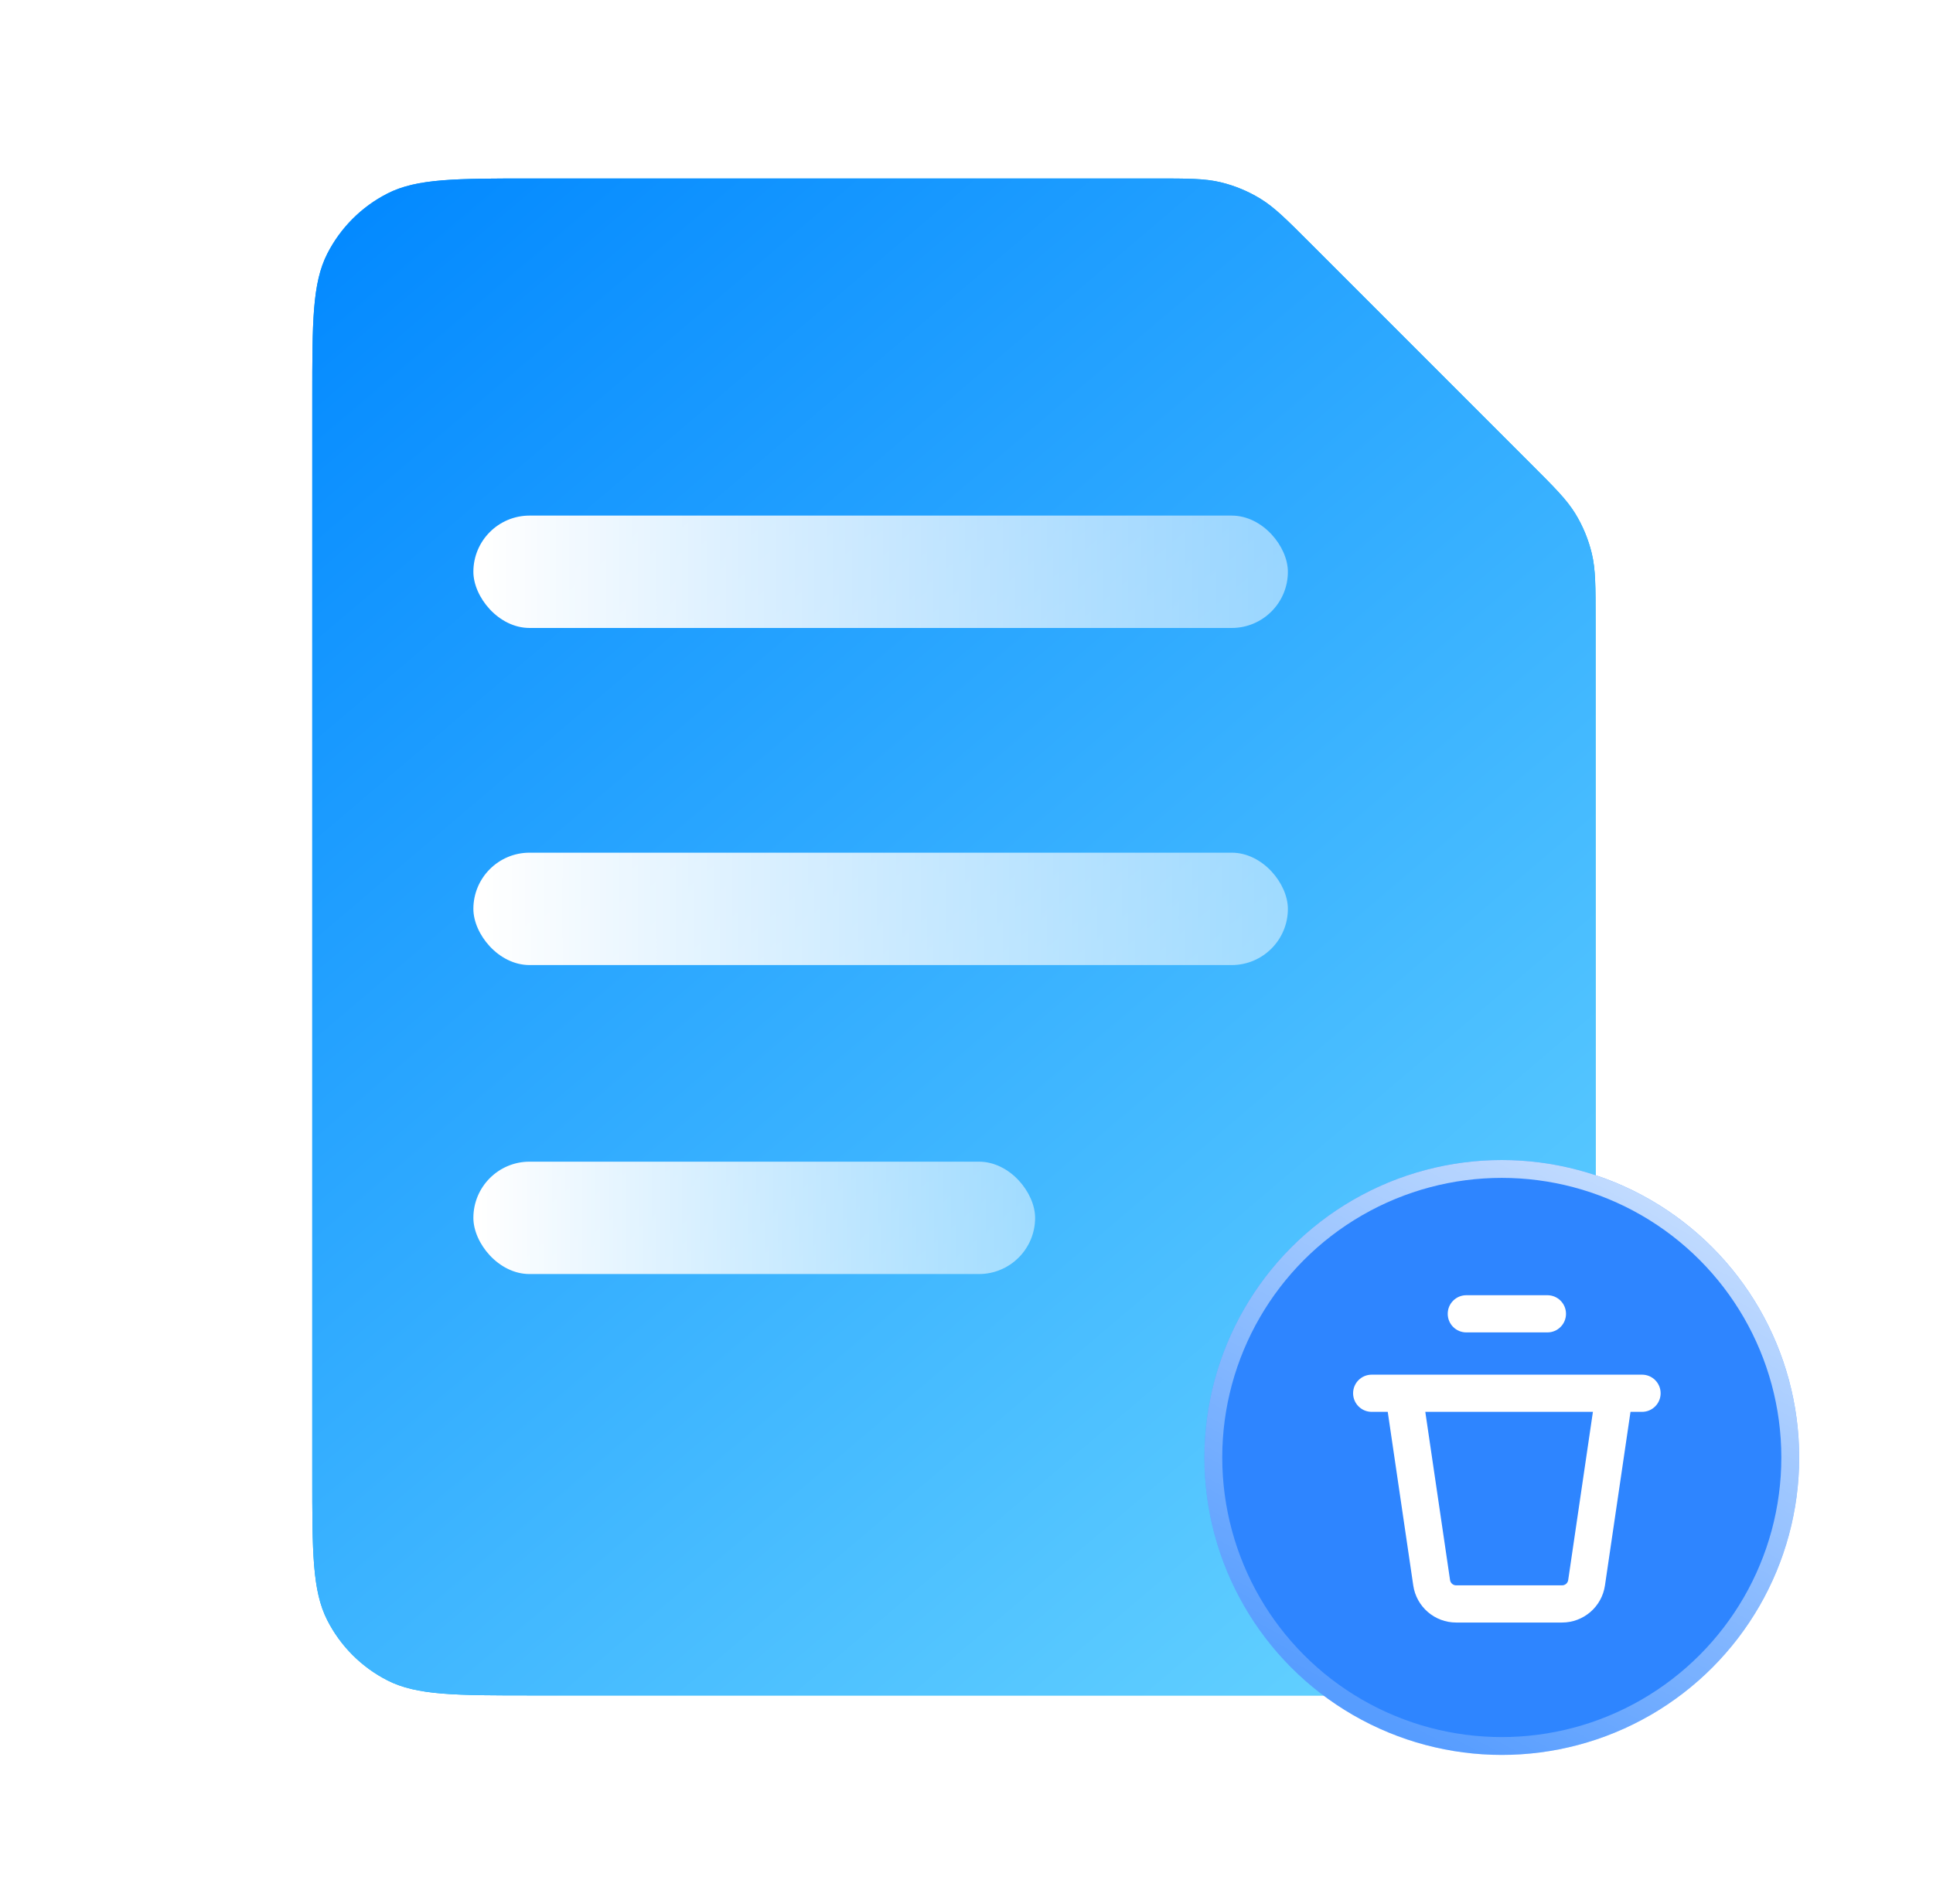
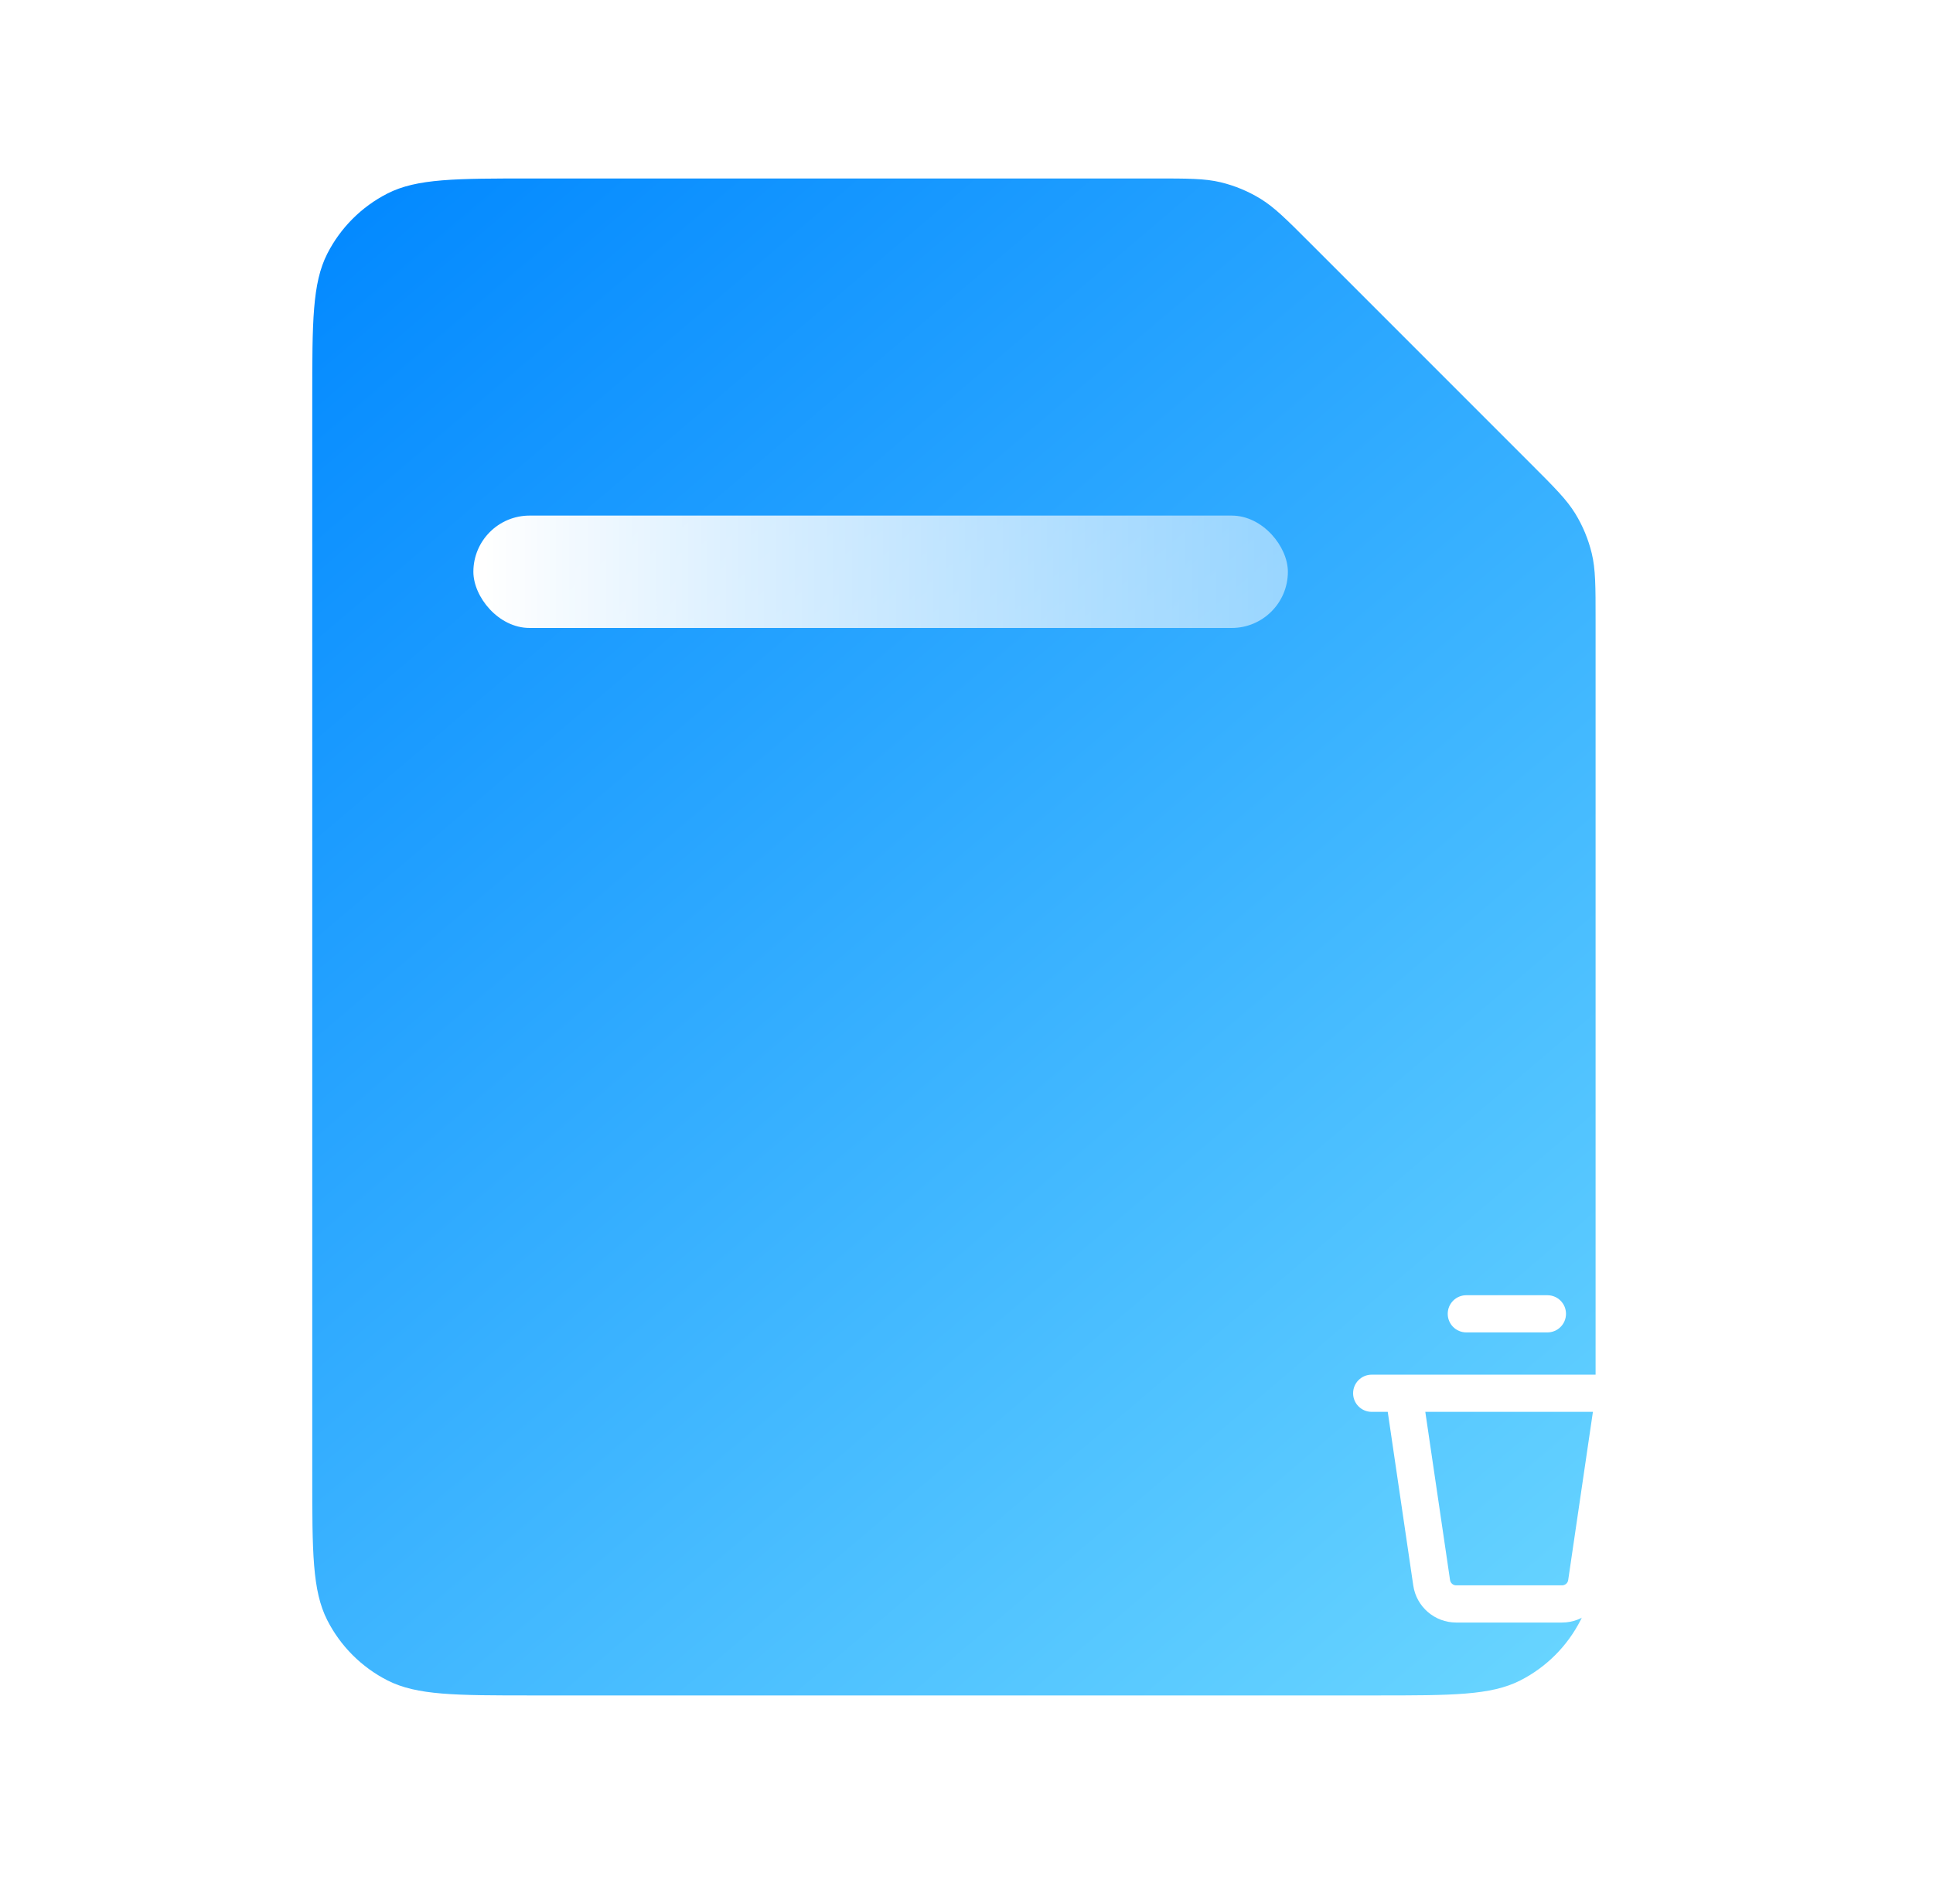
<svg xmlns="http://www.w3.org/2000/svg" width="65" height="64" viewBox="0 0 65 64" fill="none">
-   <path d="M10.5 13.415C10.5 10.819 10.5 9.522 11.005 8.53C11.449 7.658 12.158 6.949 13.03 6.505C14.022 6 15.319 6 17.915 6H38.813C39.947 6 40.514 6 41.047 6.128C41.52 6.242 41.972 6.429 42.386 6.683C42.854 6.969 43.255 7.37 44.056 8.172L51.482 15.598C52.284 16.399 52.684 16.8 52.971 17.267C53.225 17.682 53.412 18.134 53.526 18.607C53.654 19.14 53.654 19.707 53.654 20.84V49.585C53.654 52.181 53.654 53.478 53.149 54.47C52.705 55.342 51.995 56.051 51.124 56.495C50.132 57 48.835 57 46.239 57H17.915C15.319 57 14.022 57 13.03 56.495C12.158 56.051 11.449 55.342 11.005 54.47C10.5 53.478 10.5 52.181 10.5 49.585V13.415Z" fill="url(#paint0_linear_1_62)" />
  <path d="M10.5 13.415C10.5 10.819 10.5 9.522 11.005 8.53C11.449 7.658 12.158 6.949 13.03 6.505C14.022 6 15.319 6 17.915 6H38.813C39.947 6 40.514 6 41.047 6.128C41.52 6.242 41.972 6.429 42.386 6.683C42.854 6.969 43.255 7.37 44.056 8.172L51.482 15.598C52.284 16.399 52.684 16.8 52.971 17.267C53.225 17.682 53.412 18.134 53.526 18.607C53.654 19.14 53.654 19.707 53.654 20.84V49.585C53.654 52.181 53.654 53.478 53.149 54.47C52.705 55.342 51.995 56.051 51.124 56.495C50.132 57 48.835 57 46.239 57H17.915C15.319 57 14.022 57 13.03 56.495C12.158 56.051 11.449 55.342 11.005 54.47C10.5 53.478 10.5 52.181 10.5 49.585V13.415Z" fill="url(#paint1_linear_1_62)" />
  <rect x="15.918" y="17.334" width="27.389" height="3.778" rx="1.889" fill="url(#paint2_linear_1_62)" />
-   <rect x="15.918" y="28.667" width="27.389" height="3.778" rx="1.889" fill="url(#paint3_linear_1_62)" />
-   <rect x="15.918" y="39.055" width="18.889" height="3.778" rx="1.889" fill="url(#paint4_linear_1_62)" />
  <g filter="url(#filter0_b_1_62)">
-     <circle cx="50.5" cy="49" r="10" fill="#2E85FF" />
-     <circle cx="50.5" cy="49" r="9.7" stroke="url(#paint5_linear_1_62)" stroke-opacity="0.7" stroke-width="0.6" />
-   </g>
+     </g>
  <path fill-rule="evenodd" clip-rule="evenodd" d="M49.307 43.545C48.962 43.545 48.682 43.825 48.682 44.17C48.682 44.516 48.962 44.795 49.307 44.795H52.034C52.379 44.795 52.659 44.516 52.659 44.17C52.659 43.825 52.379 43.545 52.034 43.545H49.307ZM54.277 46.216C54.284 46.216 54.291 46.216 54.297 46.216H55.216C55.561 46.216 55.841 46.496 55.841 46.841C55.841 47.186 55.561 47.466 55.216 47.466H54.828L53.969 53.303C53.864 54.019 53.25 54.549 52.526 54.549H48.966C48.242 54.549 47.628 54.019 47.523 53.303L46.665 47.466H46.125C45.78 47.466 45.5 47.186 45.5 46.841C45.5 46.496 45.78 46.216 46.125 46.216H47.205H54.277ZM48.76 53.121L47.928 47.466H53.564L52.733 53.121C52.718 53.224 52.63 53.299 52.526 53.299H48.966C48.863 53.299 48.775 53.224 48.76 53.121Z" fill="white" />
  <defs>
    <filter id="filter0_b_1_62" x="34.557" y="33.057" width="31.886" height="31.886" filterUnits="userSpaceOnUse" color-interpolation-filters="sRGB">
      <feFlood flood-opacity="0" result="BackgroundImageFix" />
      <feGaussianBlur in="BackgroundImageFix" stdDeviation="2.971" />
      <feComposite in2="SourceAlpha" operator="in" result="effect1_backgroundBlur_1_62" />
      <feBlend mode="normal" in="SourceGraphic" in2="effect1_backgroundBlur_1_62" result="shape" />
    </filter>
    <linearGradient id="paint0_linear_1_62" x1="9.701" y1="7.159" x2="50.4" y2="58.703" gradientUnits="userSpaceOnUse">
      <stop stop-color="#169FEE" />
      <stop offset="1" stop-color="#15B5F0" />
    </linearGradient>
    <linearGradient id="paint1_linear_1_62" x1="10.119" y1="5.755" x2="53.886" y2="57.245" gradientUnits="userSpaceOnUse">
      <stop stop-color="#0087FF" />
      <stop offset="0.994" stop-color="#6AD6FF" />
    </linearGradient>
    <linearGradient id="paint2_linear_1_62" x1="16.271" y1="19.813" x2="43.232" y2="19.813" gradientUnits="userSpaceOnUse">
      <stop stop-color="white" />
      <stop offset="1" stop-color="white" stop-opacity="0.5" />
    </linearGradient>
    <linearGradient id="paint3_linear_1_62" x1="16.271" y1="31.146" x2="43.232" y2="31.146" gradientUnits="userSpaceOnUse">
      <stop stop-color="white" />
      <stop offset="1" stop-color="white" stop-opacity="0.5" />
    </linearGradient>
    <linearGradient id="paint4_linear_1_62" x1="16.162" y1="41.535" x2="34.755" y2="41.535" gradientUnits="userSpaceOnUse">
      <stop stop-color="white" />
      <stop offset="1" stop-color="white" stop-opacity="0.5" />
    </linearGradient>
    <linearGradient id="paint5_linear_1_62" x1="47.062" y1="58.062" x2="56.281" y2="40.875" gradientUnits="userSpaceOnUse">
      <stop stop-color="white" stop-opacity="0.28" />
      <stop offset="1" stop-color="white" />
    </linearGradient>
  </defs>
</svg>